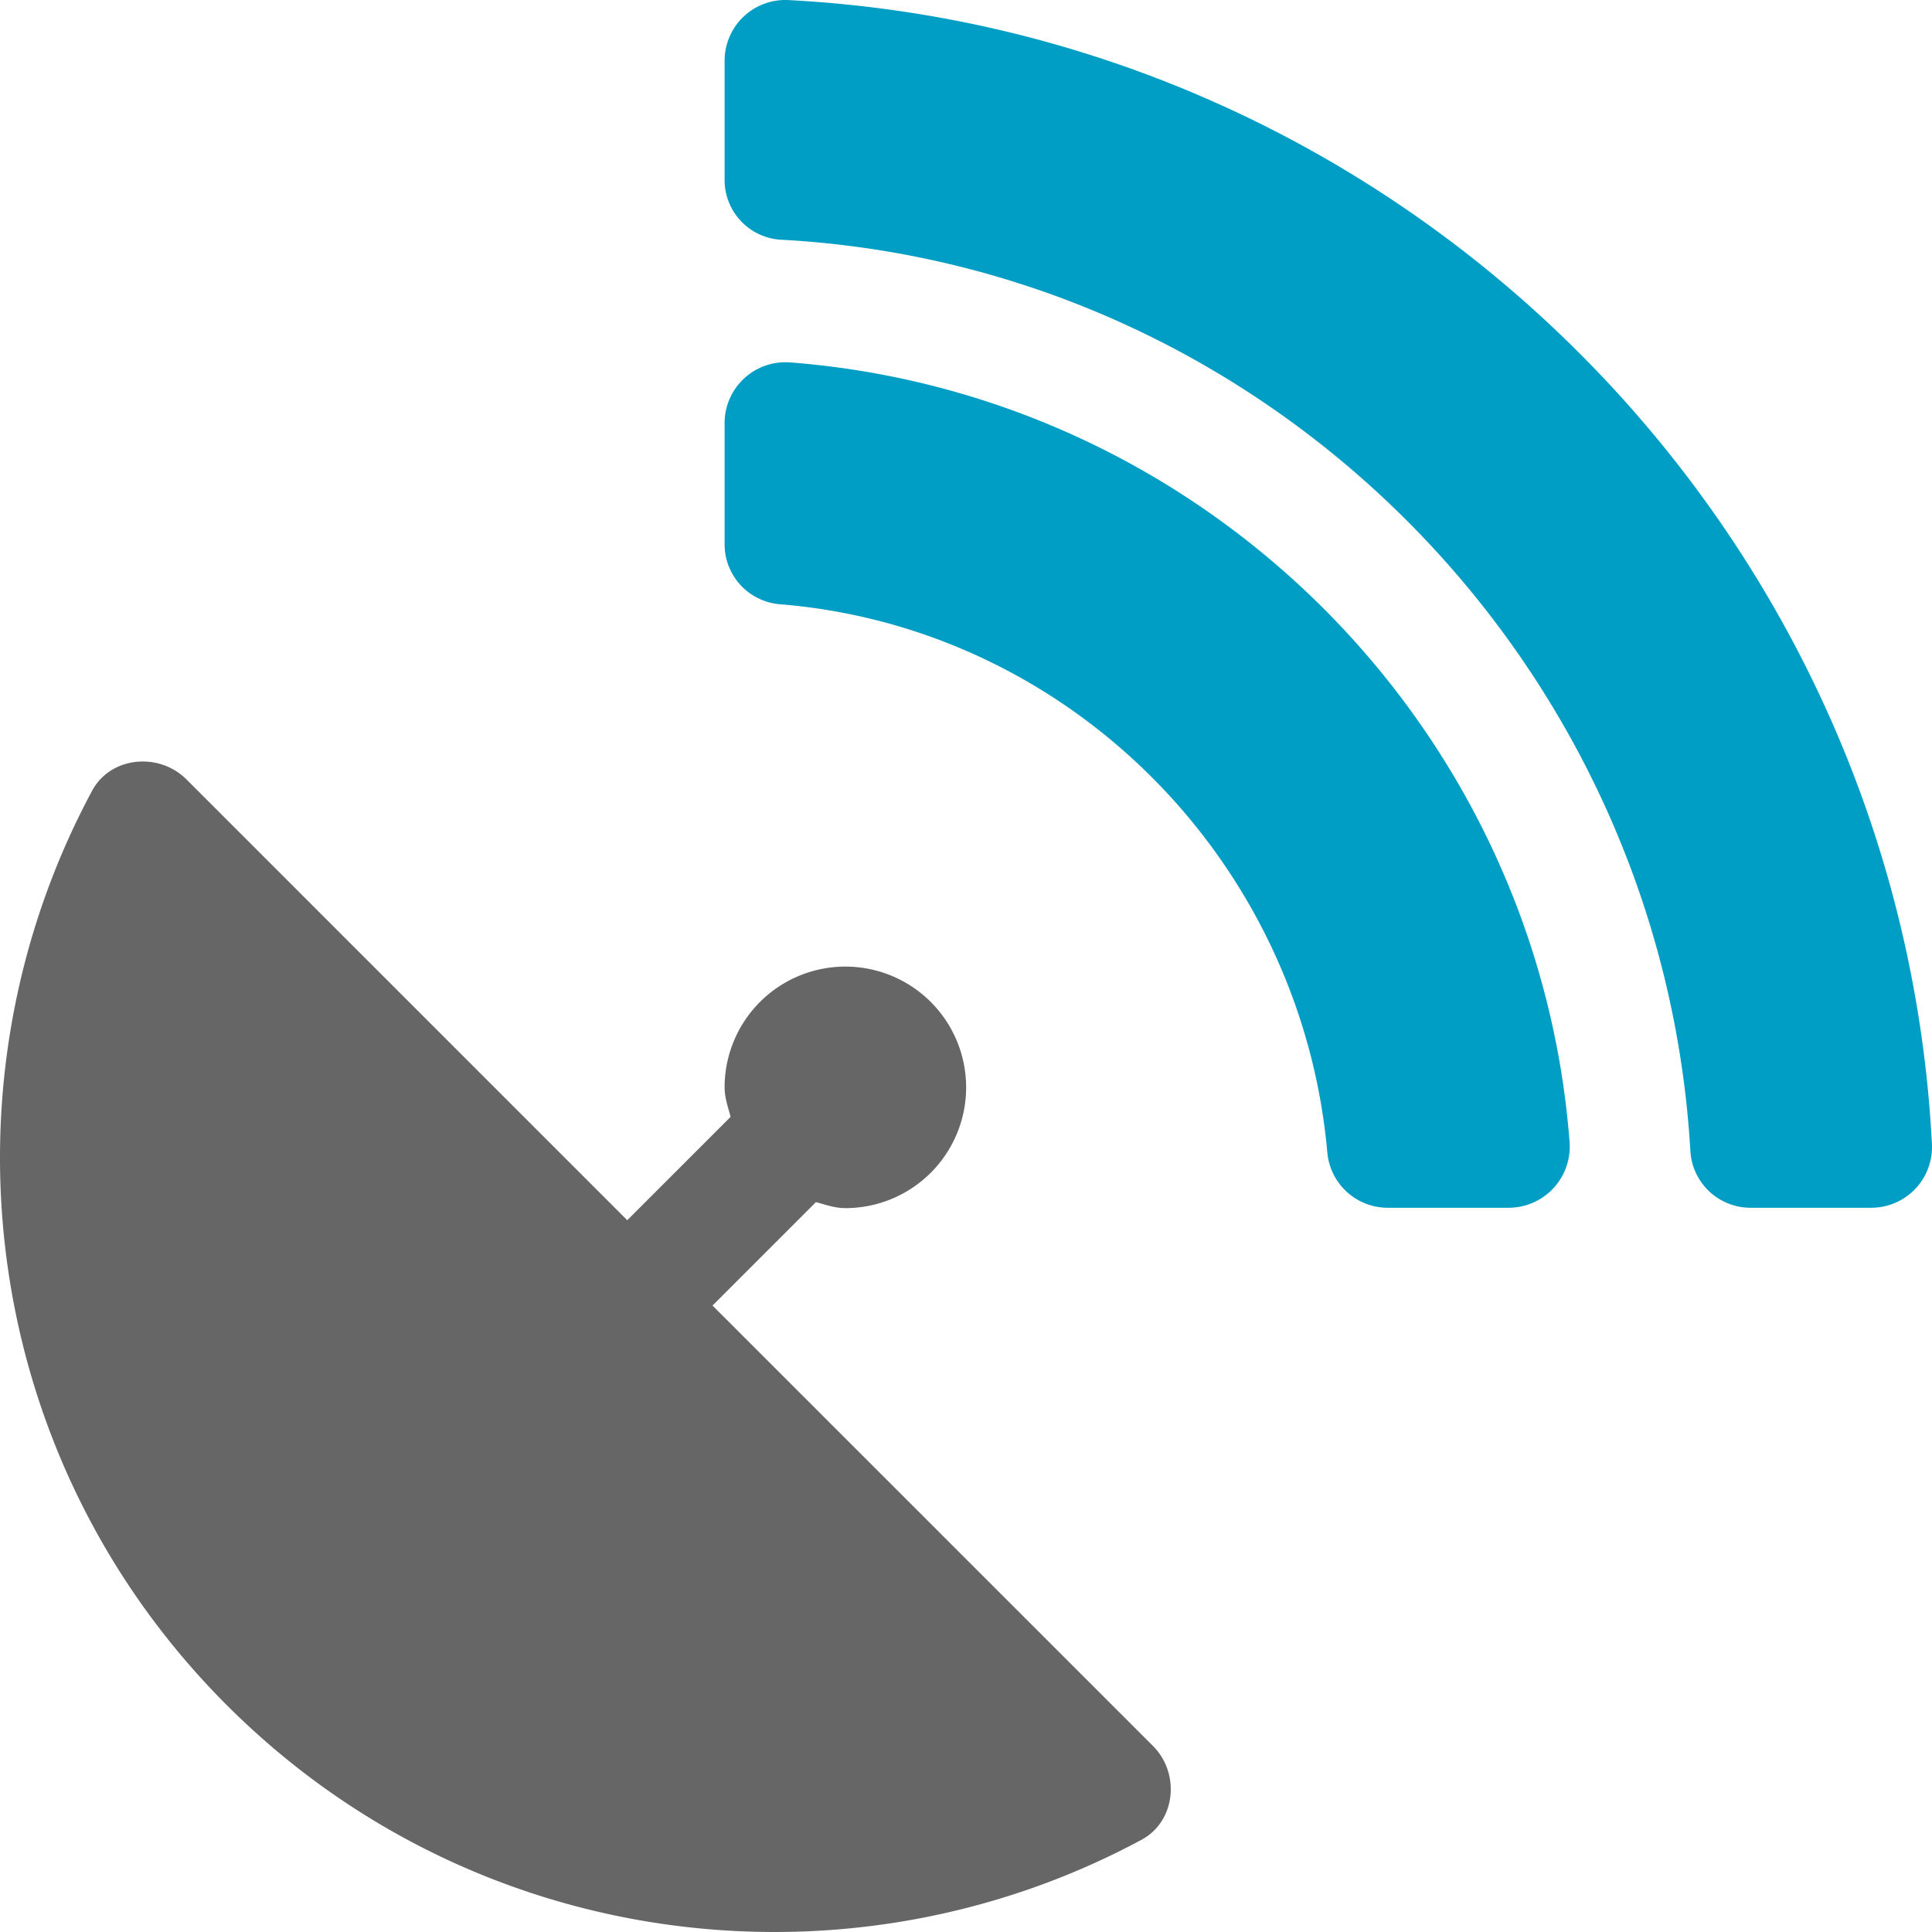
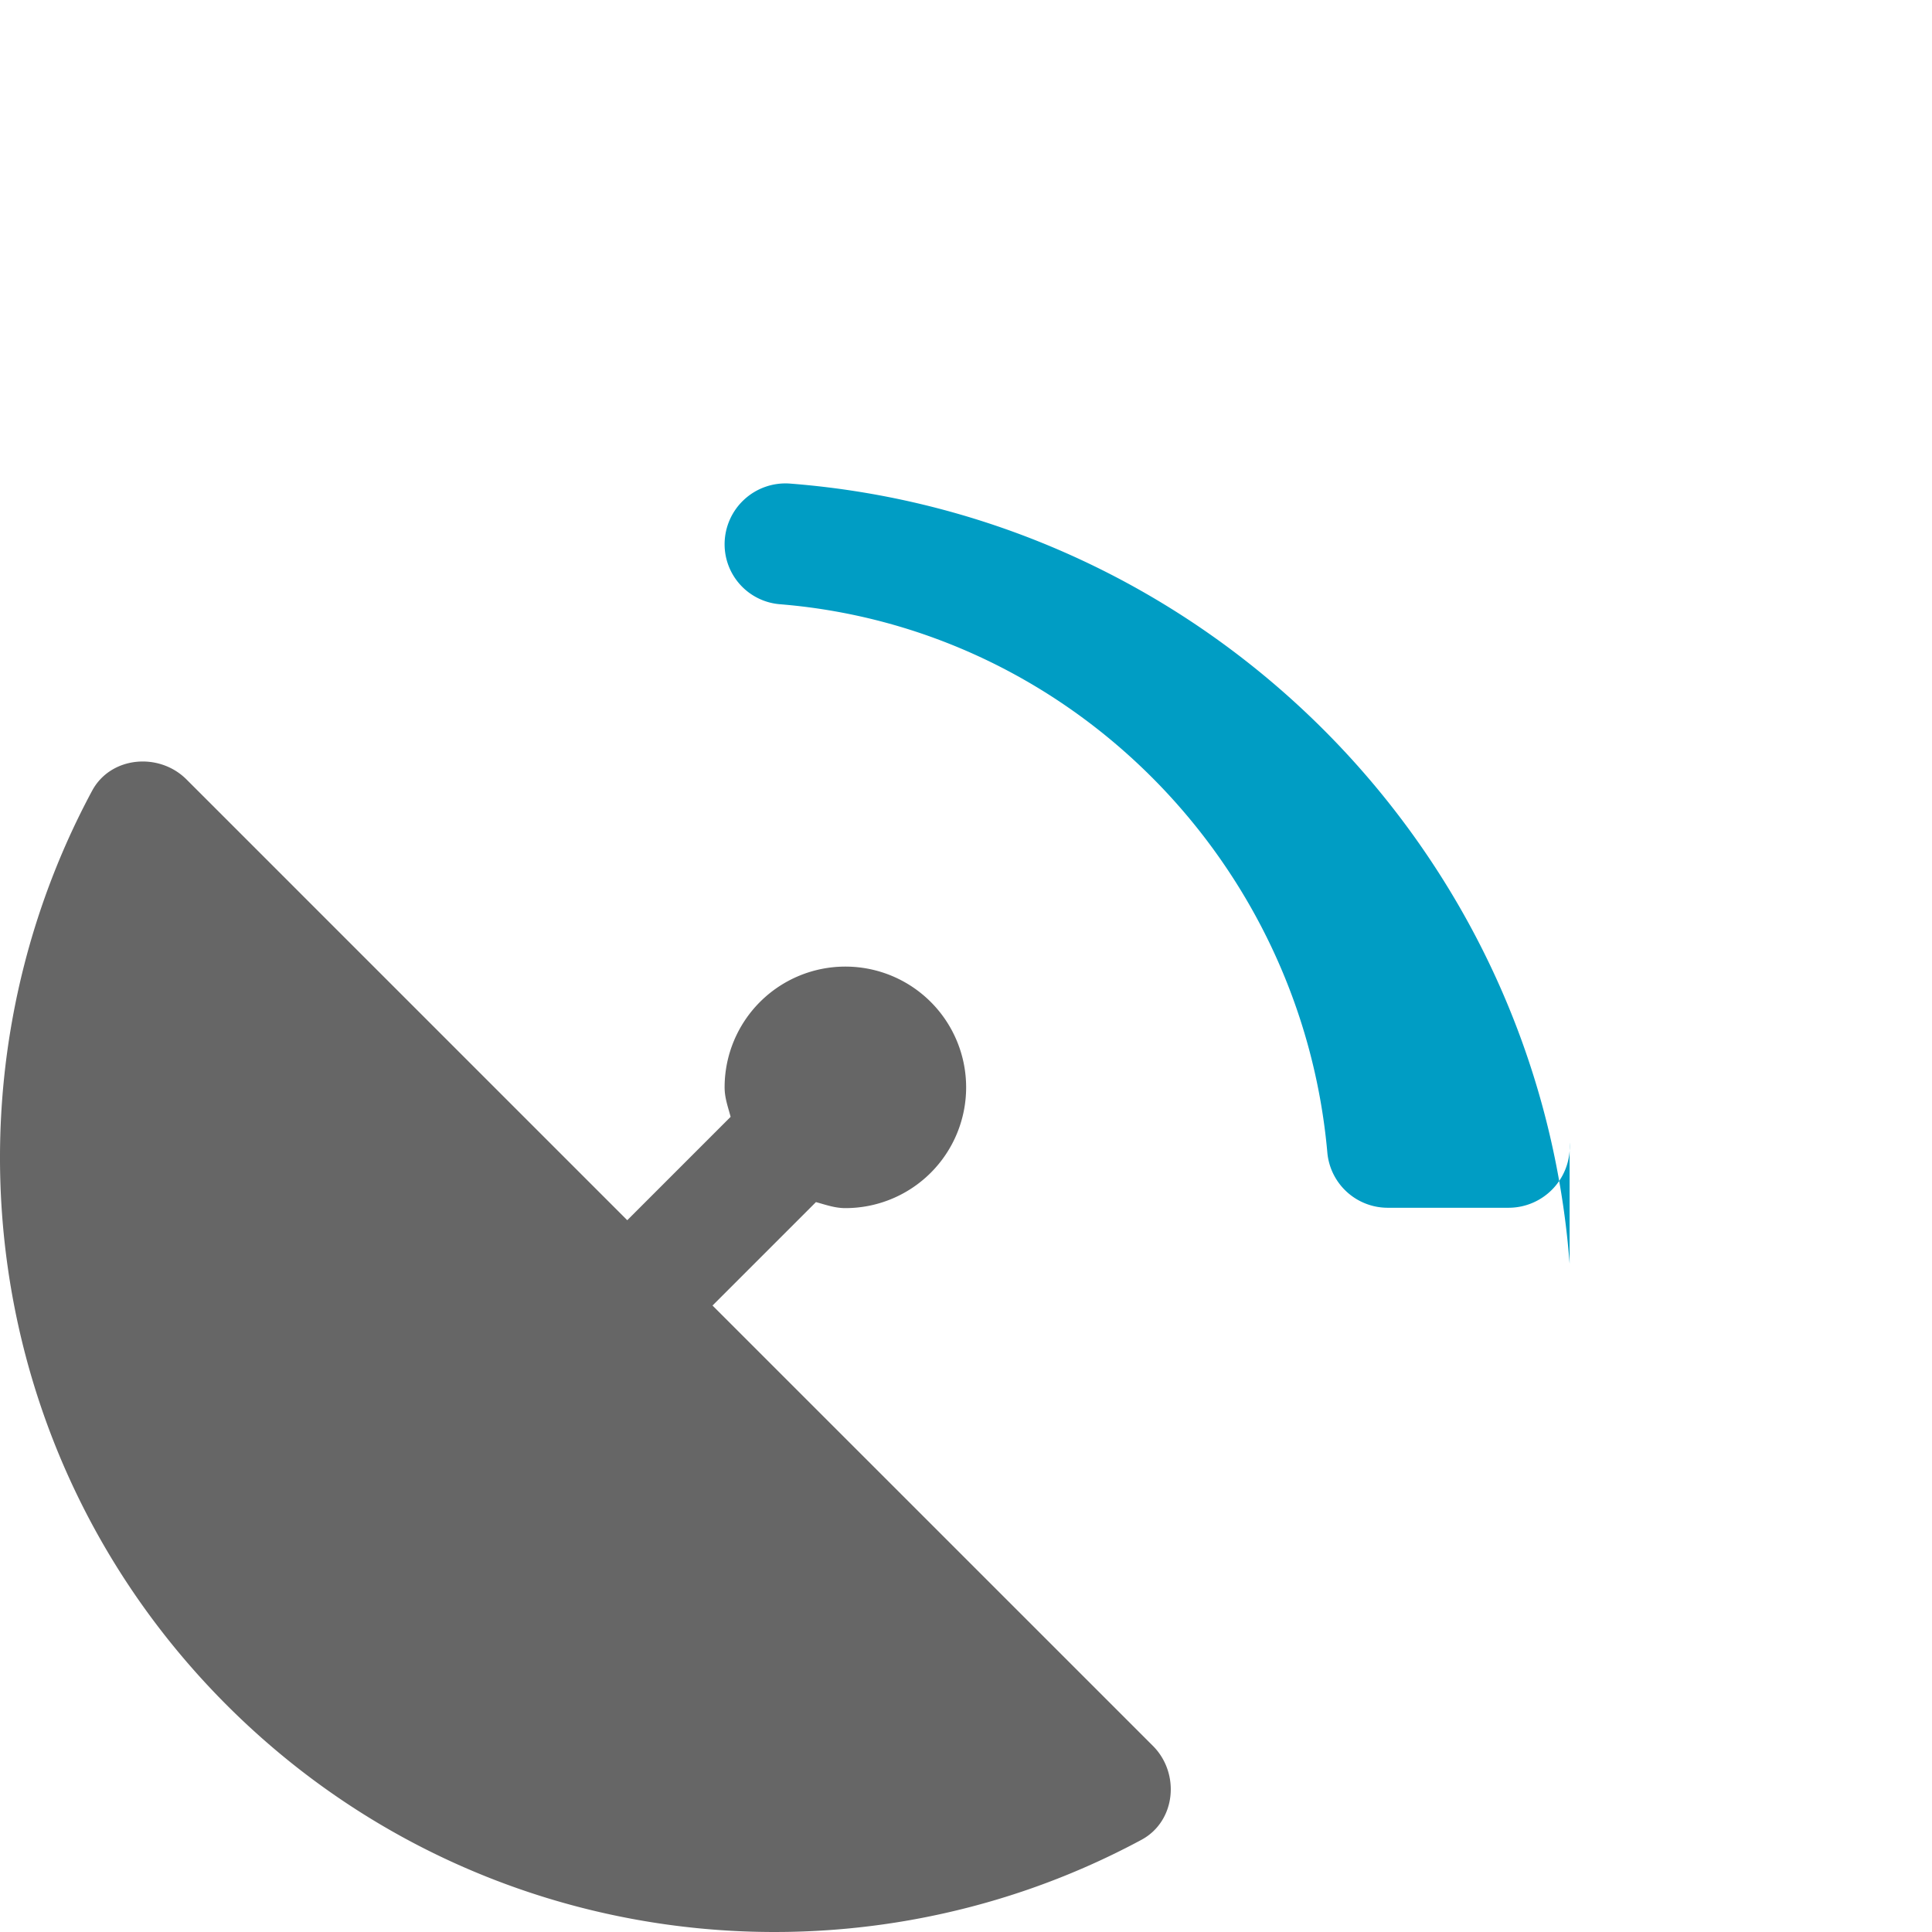
<svg xmlns="http://www.w3.org/2000/svg" xmlns:ns1="http://sodipodi.sourceforge.net/DTD/sodipodi-0.dtd" xmlns:ns2="http://www.inkscape.org/namespaces/inkscape" fill="#000000" width="800px" height="800px" viewBox="0 0 512 512" version="1.1" id="svg4" ns1:docname="satellite-dish.svg" ns2:version="1.1.2 (0a00cf5339, 2022-02-04)">
  <defs id="defs8" />
  <ns1:namedview id="namedview6" pagecolor="#ffffff" bordercolor="#666666" borderopacity="1.0" ns2:pageshadow="2" ns2:pageopacity="0.0" ns2:pagecheckerboard="0" showgrid="false" ns2:zoom="0.805" ns2:cx="399.37888" ns2:cy="400" ns2:window-width="1920" ns2:window-height="1051" ns2:window-x="1920" ns2:window-y="0" ns2:window-maximized="1" ns2:current-layer="svg4" />
-   <path d="m 415.964,302.77 a 16.211,16.211 0 0 1 -16.111,17.299 H 367.645 a 16.069,16.069 0 0 1 -15.893,-14.705 c -6.907,-77.011 -68.118,-138.91 -144.925,-145.224 a 15.94,15.94 0 0 1 -14.799,-15.893 v -32.114 a 16.134,16.134 0 0 1 17.299,-16.096 c 110.123,8.501 198.228,96.607 206.636,206.732 z" id="path847" style="fill:#009dc4;fill-opacity:1" />
-   <path d="m 511.976,303.067 a 16.103,16.103 0 0 1 -16.002,17.002 H 463.86 A 15.97,15.97 0 0 1 447.968,305.068 C 440.467,175.549 336.453,70.534 207.031,63.533 A 15.845,15.845 0 0 1 192.029,47.625 V 16.027 A 16.094,16.094 0 0 1 209.031,0.024 C 372.255,8.619 503.475,139.841 511.976,303.067 Z" id="path845" style="fill:#009dc4;fill-opacity:1" />
+   <path d="m 415.964,302.77 a 16.211,16.211 0 0 1 -16.111,17.299 H 367.645 a 16.069,16.069 0 0 1 -15.893,-14.705 c -6.907,-77.011 -68.118,-138.91 -144.925,-145.224 a 15.94,15.94 0 0 1 -14.799,-15.893 a 16.134,16.134 0 0 1 17.299,-16.096 c 110.123,8.501 198.228,96.607 206.636,206.732 z" id="path847" style="fill:#009dc4;fill-opacity:1" />
  <path d="m 305.45,462.59 c 7.392,7.298 6.188,20.097 -3,25.004 -77.713,41.803 -176.726,29.91 -242.343,-35.708 C -5.496,386.282 -17.404,287.362 24.414,209.554 c 4.891,-9.095 17.69,-10.298 25.003,-3 l 116.812,116.814 27.394,-27.395 c -0.688,-2.61 -1.594,-5.001 -1.594,-7.814 a 32.004,32.004 0 1 1 32.004,32.005 c -2.797,0 -5.204,-0.891 -7.798,-1.594 l -27.41,27.41 z" id="path2" style="fill:#666666;fill-opacity:1" />
</svg>